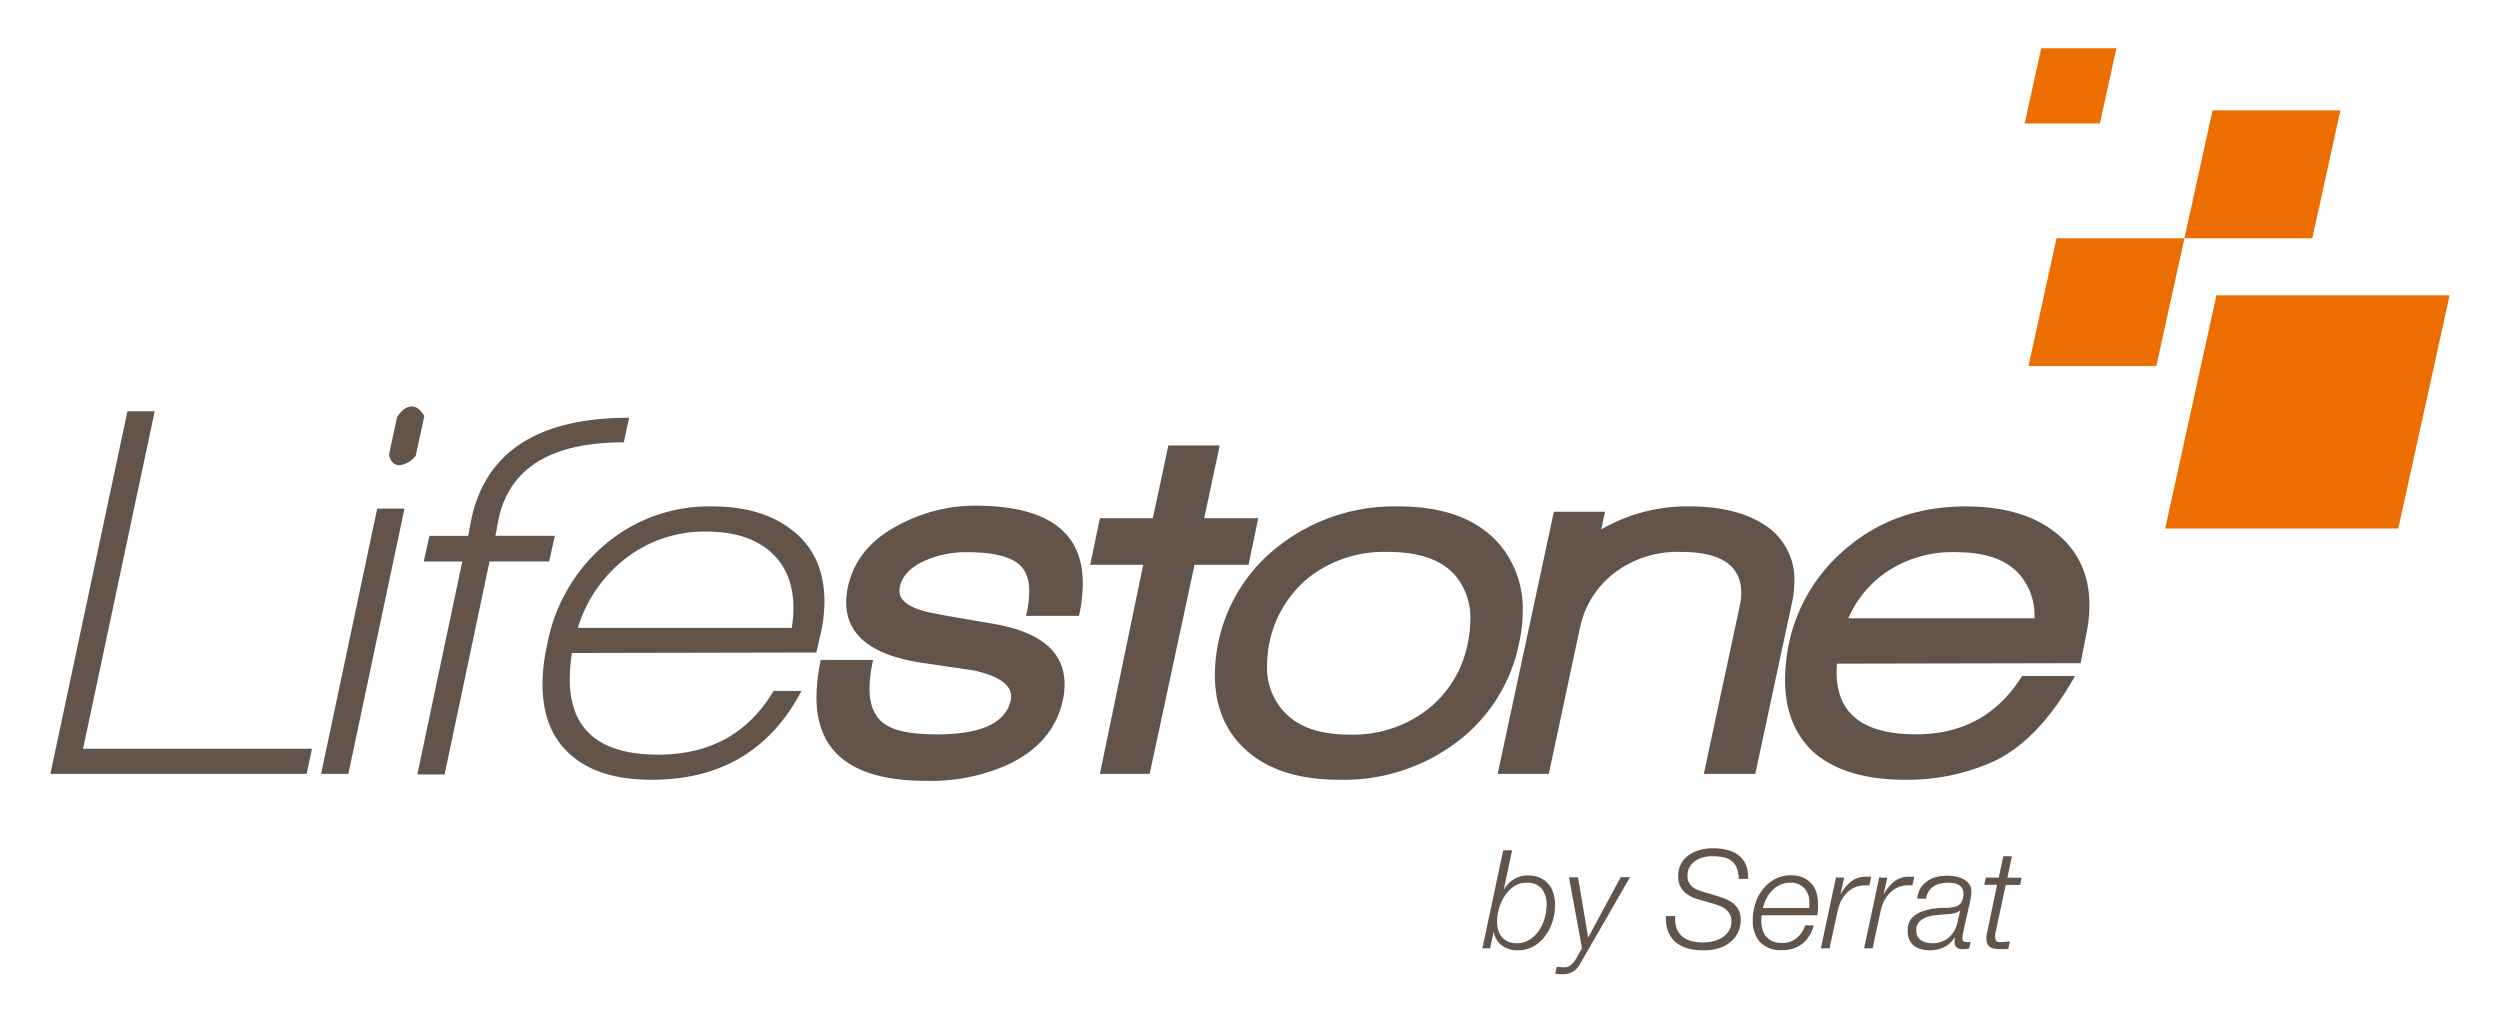
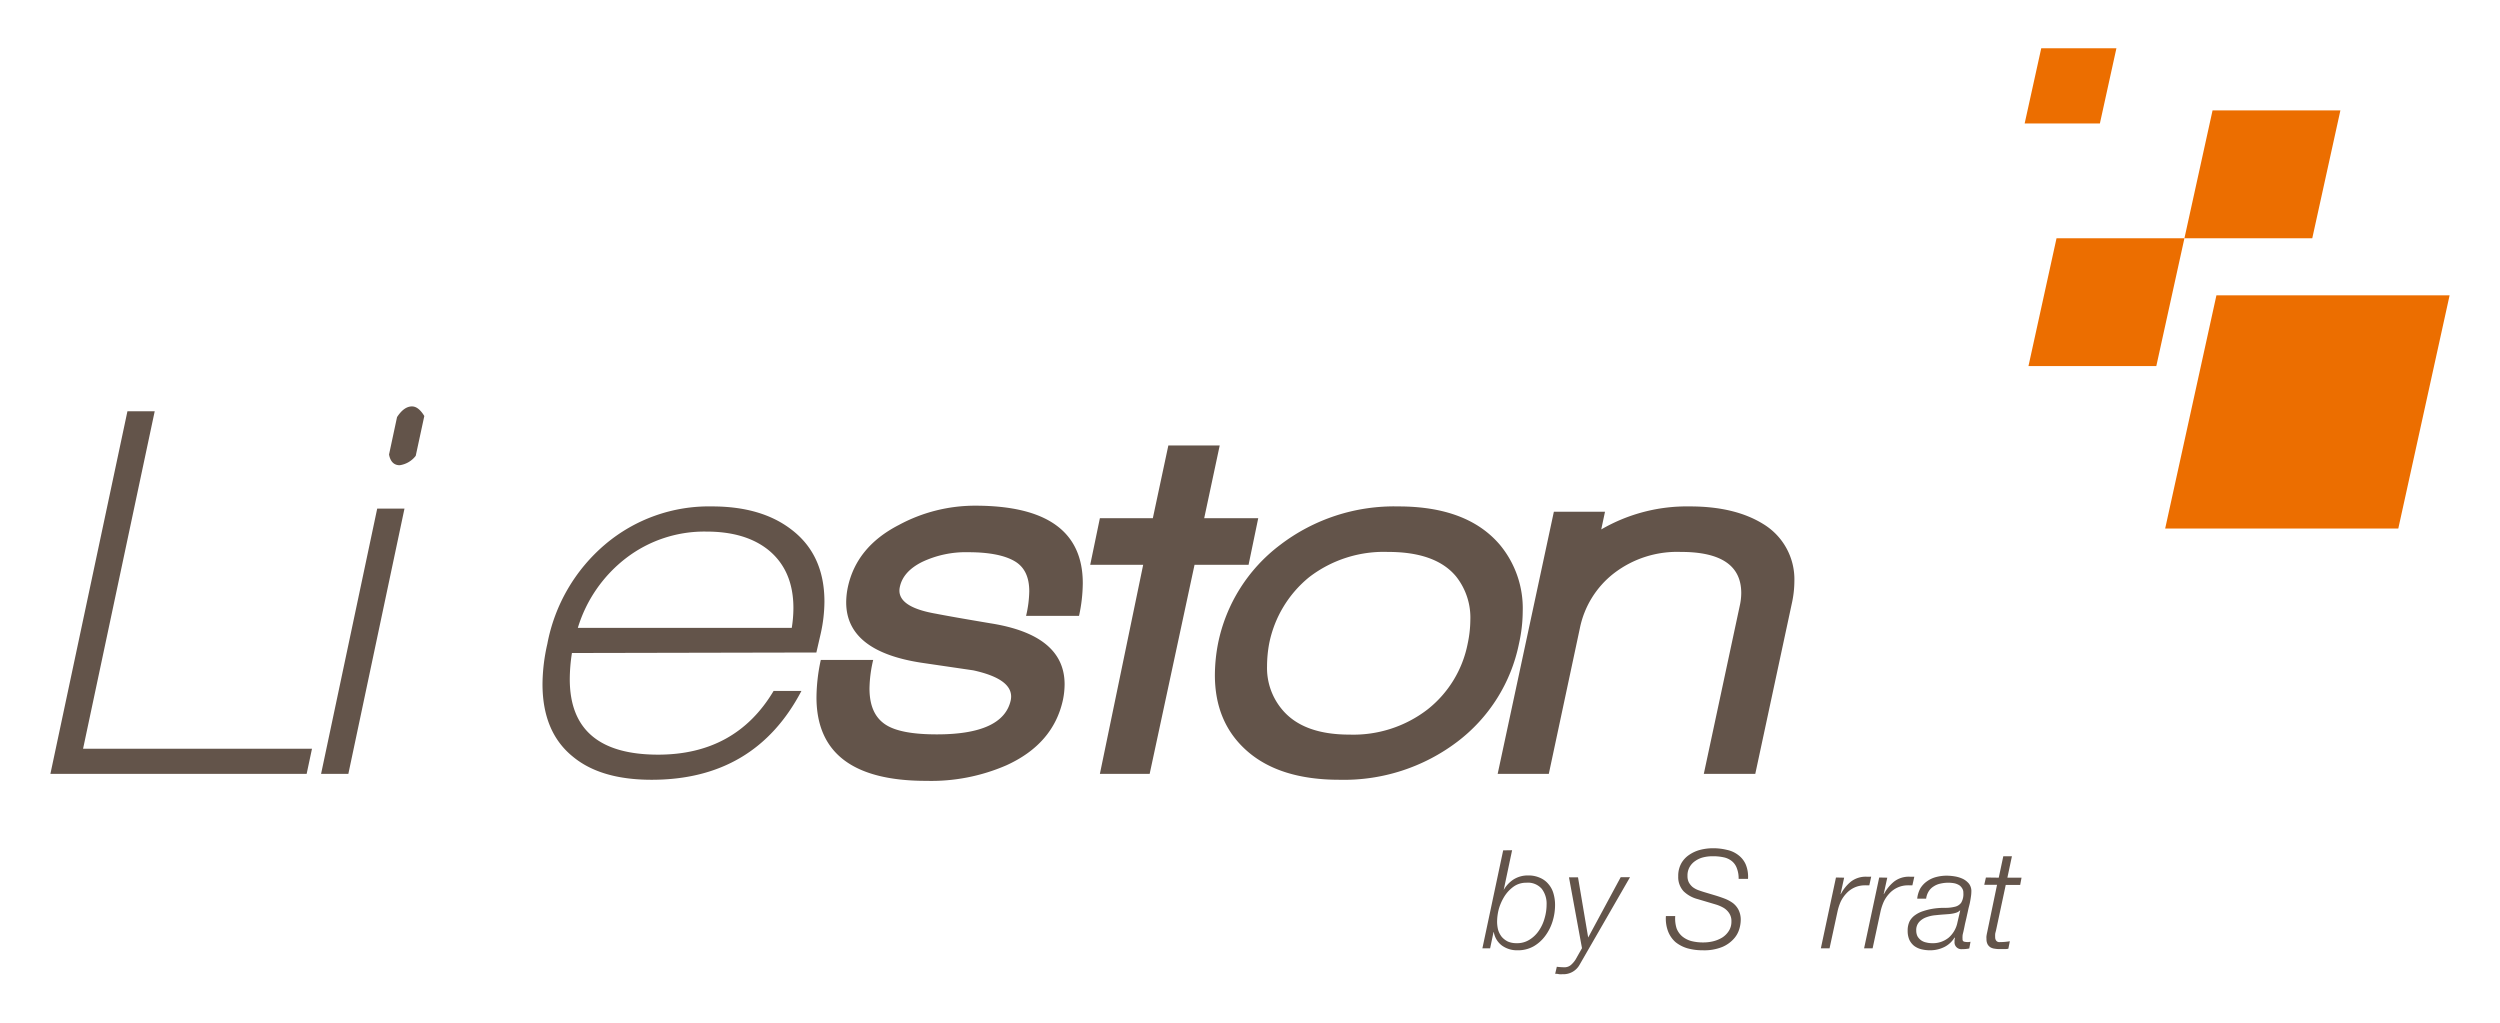
<svg xmlns="http://www.w3.org/2000/svg" id="Capa_1" data-name="Capa 1" viewBox="0 0 440 180">
  <defs>
    <style>.cls-1{fill:#63544a;fill-rule:evenodd;}.cls-2{fill:#ec6e00;}</style>
  </defs>
  <title>logo_lifestone_marron</title>
  <polygon class="cls-1" points="8.87 136.2 22.43 72.38 27.23 72.38 14.62 131.78 54.91 131.78 53.97 136.2 8.87 136.2" />
  <path class="cls-1" d="M56.51,136.2l9.88-46.69h4.8L61.31,136.2ZM70.35,81.88c-1,0-1.64-.62-1.88-1.88l1.41-6.59c.81-1.25,1.69-1.88,2.63-1.88.76,0,1.48.56,2.17,1.69l-1.51,7A4.33,4.33,0,0,1,70.35,81.88Z" />
-   <path class="cls-1" d="M87.76,91.3l-.56,3H97.65l-1,4.52H86.16L78.25,136.3h-4.8l7.91-37.47H74.58l1-4.52H82.4l.56-3q3.87-17.79,27.77-17.79l-.94,4.33Q90.68,77.84,87.76,91.3Z" />
  <path class="cls-1" d="M124.39,93.56a22.62,22.62,0,0,0-14.13,4.61,24.43,24.43,0,0,0-8.56,12.33h37.65a22.08,22.08,0,0,0,.29-3.48q0-6.58-4.34-10.17Q131.27,93.57,124.39,93.56Zm-23.73,21.37a30.55,30.55,0,0,0-.38,4.61q0,13.27,15.54,13.28,13.65,0,20.33-11.21h4.9q-8.19,15.63-26.36,15.63-8.94,0-13.84-4.05-5.37-4.32-5.37-12.8a32.53,32.53,0,0,1,.85-7.06A30.3,30.3,0,0,1,106.5,95.82a28.26,28.26,0,0,1,18.83-6.69q8.65,0,13.93,4.05,5.84,4.42,5.84,12.71a26.47,26.47,0,0,1-.66,5.65l-.76,3.3Z" />
  <path class="cls-1" d="M177.11,134.7A33.19,33.19,0,0,1,163,137.43q-19.29,0-19.3-14.69a31.76,31.76,0,0,1,.76-6.59h9.22a23.14,23.14,0,0,0-.65,5c0,3,.9,5.06,2.72,6.31s4.93,1.79,9.14,1.79q11.67,0,13-6,.75-3.66-6.59-5.27l-9-1.32q-13.36-2-13.37-10.64a13.32,13.32,0,0,1,.28-2.63q1.52-7.16,9-11A28.17,28.17,0,0,1,171.64,89q18.93,0,18.93,13.65a27.72,27.72,0,0,1-.66,5.74h-9.32a20.12,20.12,0,0,0,.56-4.33c0-2.51-.84-4.26-2.54-5.27s-4.36-1.6-8.19-1.6a17.93,17.93,0,0,0-8.1,1.7c-2.26,1.12-3.57,2.6-3.95,4.42q-.75,3.48,6.4,4.71c1.57.31,4.77.88,9.6,1.69q13,2.07,13,10.73a13.79,13.79,0,0,1-.29,2.73Q185.39,130.94,177.11,134.7Z" />
  <polygon class="cls-1" points="210.24 99.4 202.34 136.2 193.58 136.2 201.2 99.4 191.88 99.4 193.58 91.2 202.9 91.2 205.63 78.4 214.67 78.4 211.94 91.2 221.45 91.2 219.75 99.4 210.24 99.4" />
  <path class="cls-1" d="M256.28,101.47q-3.58-4.34-12-4.33a21.53,21.53,0,0,0-13.84,4.42,20.13,20.13,0,0,0-7.06,11.68,22.14,22.14,0,0,0-.38,4,11.36,11.36,0,0,0,2.64,7.62q3.67,4.43,11.86,4.43a21.38,21.38,0,0,0,13.75-4.43,19.48,19.48,0,0,0,7.06-11.57,20.77,20.77,0,0,0,.47-4.15A11.66,11.66,0,0,0,256.28,101.47Zm.19,29.09a33,33,0,0,1-20.72,6.68q-10.44,0-16.19-5t-5.74-13.46a29.67,29.67,0,0,1,.56-5.55A28.85,28.85,0,0,1,225.3,95.91a33,33,0,0,1,20.81-6.78q12.15,0,17.89,6.78a17.49,17.49,0,0,1,4,11.68,26.5,26.5,0,0,1-.65,5.65A28.85,28.85,0,0,1,256.47,130.56Z" />
  <path class="cls-1" d="M299.87,136.2l6.3-29.46a10.42,10.42,0,0,0,.29-2.36q0-7.25-10.64-7.24a18.24,18.24,0,0,0-11.77,3.76,16.34,16.34,0,0,0-6,9.7l-5.46,25.6h-9l9.89-46.13h9l-.66,3.11a30,30,0,0,1,15.63-4.05q7.9,0,12.9,3.11a11.37,11.37,0,0,1,5.46,10.07,18.34,18.34,0,0,1-.38,3.58l-6.5,30.31Z" />
-   <path class="cls-1" d="M355.5,101.19c-2.32-2.71-6.05-4-11.2-4a20.63,20.63,0,0,0-13,4,19.21,19.21,0,0,0-6,7.62h32.77A11,11,0,0,0,355.5,101.19Zm-32.19,15.62q-1,12.44,13.93,12.43,12.24,0,18.64-10.26h9.32q-6.4,11.38-14.4,15.06a36.62,36.62,0,0,1-15.44,3.2q-10.55,0-16.1-4.8-5.08-4.62-5.09-12.8a33.12,33.12,0,0,1,.66-6.31A29.87,29.87,0,0,1,325.57,96Q334,89.13,346,89.13q10.06,0,15.91,4.71t5.83,12.71a24.77,24.77,0,0,1-.56,5.09l-1,5.08Z" />
  <polygon class="cls-2" points="359.26 8.49 372.49 8.49 369.58 21.73 356.34 21.73 359.26 8.49" />
  <polygon class="cls-2" points="389.41 19.43 411.91 19.43 406.96 41.93 384.46 41.93 389.41 19.43" />
  <polygon class="cls-2" points="361.95 41.93 384.46 41.93 379.51 64.43 357.01 64.43 361.95 41.93" />
  <polygon class="cls-2" points="390.09 51.98 431.13 51.98 422.1 93.02 381.07 93.02 390.09 51.98" />
  <path class="cls-1" d="M266.9,166a3.75,3.75,0,0,1-1.52-.29,3.51,3.51,0,0,1-1.07-.82,3.86,3.86,0,0,1-.63-1.19,6,6,0,0,1-.19-1.5,9.21,9.21,0,0,1,.31-2.25,8.85,8.85,0,0,1,1-2.22,6.15,6.15,0,0,1,1.6-1.69,3.77,3.77,0,0,1,2.22-.68,3.24,3.24,0,0,1,2.73,1.07,4.31,4.31,0,0,1,.85,2.8,8.44,8.44,0,0,1-.34,2.34,7.26,7.26,0,0,1-1,2.2,5.44,5.44,0,0,1-1.64,1.6A4.05,4.05,0,0,1,266.9,166Zm-2.34-16.34-3.66,17.25h1.36l.6-2.85h.05a3.71,3.71,0,0,0,1.45,2.37,4.53,4.53,0,0,0,2.73.82,5.58,5.58,0,0,0,2.83-.7,6.68,6.68,0,0,0,2.06-1.86,8.42,8.42,0,0,0,1.28-2.56,9.71,9.71,0,0,0,.43-2.85,7.12,7.12,0,0,0-.29-2.06,4.27,4.27,0,0,0-.89-1.64,3.89,3.89,0,0,0-1.48-1.09,4.88,4.88,0,0,0-2.08-.41,4.68,4.68,0,0,0-2.56.7,5.36,5.36,0,0,0-1.74,1.86h0l1.48-7Z" />
  <path class="cls-1" d="M274,170.15l-.29,1.24c.22,0,.45,0,.67.07a4.46,4.46,0,0,0,.63,0,3.24,3.24,0,0,0,3-1.67l8.87-15.4h-1.64L279.52,165h0l-1.79-10.59h-1.59l2.29,12.47-1.13,2a4.39,4.39,0,0,1-.78.92,1.71,1.71,0,0,1-1.18.44A11.13,11.13,0,0,1,274,170.15Z" />
  <path class="cls-1" d="M306,154.68h1.65a5.62,5.62,0,0,0-.39-2.51,4.11,4.11,0,0,0-1.31-1.67,4.9,4.9,0,0,0-2-.92,10.24,10.24,0,0,0-2.46-.29,9.19,9.19,0,0,0-2.28.29,6.21,6.21,0,0,0-1.95.9,4.39,4.39,0,0,0-1.38,1.52,4.5,4.5,0,0,0-.51,2.22,3.66,3.66,0,0,0,.94,2.64,5.56,5.56,0,0,0,2.47,1.38l1.69.5,1.48.44a6.49,6.49,0,0,1,1.37.58,3.07,3.07,0,0,1,1,.94,2.47,2.47,0,0,1,.41,1.48,3,3,0,0,1-.46,1.67,3.78,3.78,0,0,1-1.16,1.16,5.64,5.64,0,0,1-1.57.65,7.29,7.29,0,0,1-1.72.21,8.42,8.42,0,0,1-2.13-.24,4.31,4.31,0,0,1-1.61-.82,3.49,3.49,0,0,1-1-1.42,5.75,5.75,0,0,1-.24-2.16H293.2a6.31,6.31,0,0,0,.39,2.71,4.85,4.85,0,0,0,1.32,1.89,6.11,6.11,0,0,0,2.11,1.08,9.93,9.93,0,0,0,2.68.34,8.43,8.43,0,0,0,3.41-.58,5.65,5.65,0,0,0,2-1.4,4.35,4.35,0,0,0,1-1.74,5.67,5.67,0,0,0,.26-1.57,3.88,3.88,0,0,0-.38-1.81,3.58,3.58,0,0,0-1-1.21,6.3,6.3,0,0,0-1.5-.8c-.55-.21-1.12-.4-1.72-.58L299.9,157c-.36-.11-.71-.23-1.07-.36a3.89,3.89,0,0,1-.94-.53,3,3,0,0,1-.65-.8,2.45,2.45,0,0,1-.24-1.16,3,3,0,0,1,.38-1.57,3.23,3.23,0,0,1,1-1.06,4.24,4.24,0,0,1,1.4-.63,6.67,6.67,0,0,1,1.6-.19,8.71,8.71,0,0,1,2,.19,3.39,3.39,0,0,1,1.43.67,2.82,2.82,0,0,1,.87,1.24A4.9,4.9,0,0,1,306,154.68Z" />
-   <path class="cls-1" d="M310.1,161.09h9.76c.05-.37.08-.73.1-1.09s0-.71,0-1.06a5.88,5.88,0,0,0-.31-2,4,4,0,0,0-.94-1.53,4.1,4.1,0,0,0-1.48-1,5.22,5.22,0,0,0-2-.36,5.94,5.94,0,0,0-2.85.68,6.44,6.44,0,0,0-2.12,1.79,7.75,7.75,0,0,0-1.33,2.53,9.75,9.75,0,0,0-.44,2.9,5.53,5.53,0,0,0,1.28,3.87,4.92,4.92,0,0,0,3.8,1.4,5.73,5.73,0,0,0,3.65-1.11,6.27,6.27,0,0,0,2-3.24h-1.53a4.68,4.68,0,0,1-1.49,2.25,4.07,4.07,0,0,1-2.59.85,4.29,4.29,0,0,1-1.62-.29,3.7,3.7,0,0,1-1.14-.82,3.77,3.77,0,0,1-.65-1.26,5.79,5.79,0,0,1-.14-2.54Zm8.34-1.28h-8.15a7.09,7.09,0,0,1,.6-1.67,5.79,5.79,0,0,1,1-1.4,4.83,4.83,0,0,1,1.4-1,3.9,3.9,0,0,1,1.74-.39,3.27,3.27,0,0,1,2.49.94,3.5,3.5,0,0,1,.92,2.54c0,.16,0,.32,0,.49Z" />
  <path class="cls-1" d="M323.13,154.44l-2.66,12.47H322l1.41-6.52a9,9,0,0,1,.55-1.69,5.72,5.72,0,0,1,1-1.46,4.49,4.49,0,0,1,1.35-1,4.43,4.43,0,0,1,1.82-.42,3.11,3.11,0,0,1,.43,0h.44l.33-1.52a.58.58,0,0,0-.19,0h-.63a4.28,4.28,0,0,0-2.73.85,7,7,0,0,0-1.79,2.2h-.05l.63-2.88Z" />
  <path class="cls-1" d="M330.74,154.44l-2.66,12.47h1.5l1.4-6.52a9.05,9.05,0,0,1,.56-1.69,5.68,5.68,0,0,1,1-1.46,4.41,4.41,0,0,1,1.36-1,4.34,4.34,0,0,1,1.81-.42,3.25,3.25,0,0,1,.44,0h.43l.34-1.52-.19,0h-.63a4.24,4.24,0,0,0-2.73.85,6.89,6.89,0,0,0-1.79,2.2h-.05l.63-2.88Z" />
  <path class="cls-1" d="M345,160.24l-.49,2.11A4.78,4.78,0,0,1,343,165a4.38,4.38,0,0,1-3,1,4.06,4.06,0,0,1-1-.13,2.38,2.38,0,0,1-.89-.38,2.34,2.34,0,0,1-.63-.7,2.25,2.25,0,0,1-.22-1,2.1,2.1,0,0,1,.51-1.52,3.12,3.12,0,0,1,1.26-.83,5.94,5.94,0,0,1,1.59-.36c.58-.06,1.1-.11,1.57-.14l.68-.05a7,7,0,0,0,.8-.1,4.72,4.72,0,0,0,.72-.19,1.48,1.48,0,0,0,.56-.37Zm-7.55-2.08H339a3.28,3.28,0,0,1,.46-1.3,2.73,2.73,0,0,1,.89-.87,3.46,3.46,0,0,1,1.19-.48,6.06,6.06,0,0,1,1.37-.15,5.63,5.63,0,0,1,.9.07,2.59,2.59,0,0,1,.84.27,1.55,1.55,0,0,1,.63.56,1.37,1.37,0,0,1,.27.89,2.94,2.94,0,0,1-.39,1.74,1.87,1.87,0,0,1-1.11.7,6.75,6.75,0,0,1-1.74.19,13,13,0,0,0-2.22.17,11.28,11.28,0,0,0-1.62.41,4.94,4.94,0,0,0-1.38.68,3.15,3.15,0,0,0-1,1.11,3.66,3.66,0,0,0-.34,1.67,3.89,3.89,0,0,0,.29,1.57,3.08,3.08,0,0,0,.83,1.07,3.54,3.54,0,0,0,1.25.6,6.21,6.21,0,0,0,1.6.19,5.55,5.55,0,0,0,2.49-.58A4.34,4.34,0,0,0,344,165l.05.05c0,.11,0,.23-.05.34v.34a1.2,1.2,0,0,0,1.33,1.32,5.73,5.73,0,0,0,1.26-.12l.22-1.18-.32.05h-.29a2.49,2.49,0,0,1-.53-.07.41.41,0,0,1-.26-.44,3.86,3.86,0,0,1,0-.58c0-.19.08-.44.15-.75s.15-.68.24-1.14.24-1,.39-1.73c.06-.28.14-.59.21-.95s.19-.74.27-1.11.15-.76.2-1.13a6.51,6.51,0,0,0,.09-1,2.13,2.13,0,0,0-.43-1.38,3.28,3.28,0,0,0-1.09-.85,5.41,5.41,0,0,0-1.43-.43,8.76,8.76,0,0,0-1.37-.12,7.2,7.2,0,0,0-1.89.24,4.81,4.81,0,0,0-1.6.75,4.2,4.2,0,0,0-1.18,1.26A4.82,4.82,0,0,0,337.43,158.16Z" />
  <path class="cls-1" d="M349.52,154.44l-.29,1.28h2.25L349.76,164c-.06.27-.11.52-.14.75s0,.4,0,.53a1.93,1.93,0,0,0,.2.92,1.5,1.5,0,0,0,.5.53,1.94,1.94,0,0,0,.75.24,4.8,4.8,0,0,0,.85.07c.26,0,.51,0,.77,0s.52,0,.78-.07l.26-1.31a10.72,10.72,0,0,1-1.79.15.69.69,0,0,1-.62-.27,1,1,0,0,1-.17-.6,4,4,0,0,1,0-.51c0-.16.08-.39.15-.68l1.71-8h2.54l.24-1.28h-2.49l.8-3.77h-1.52l-.8,3.77Z" />
</svg>